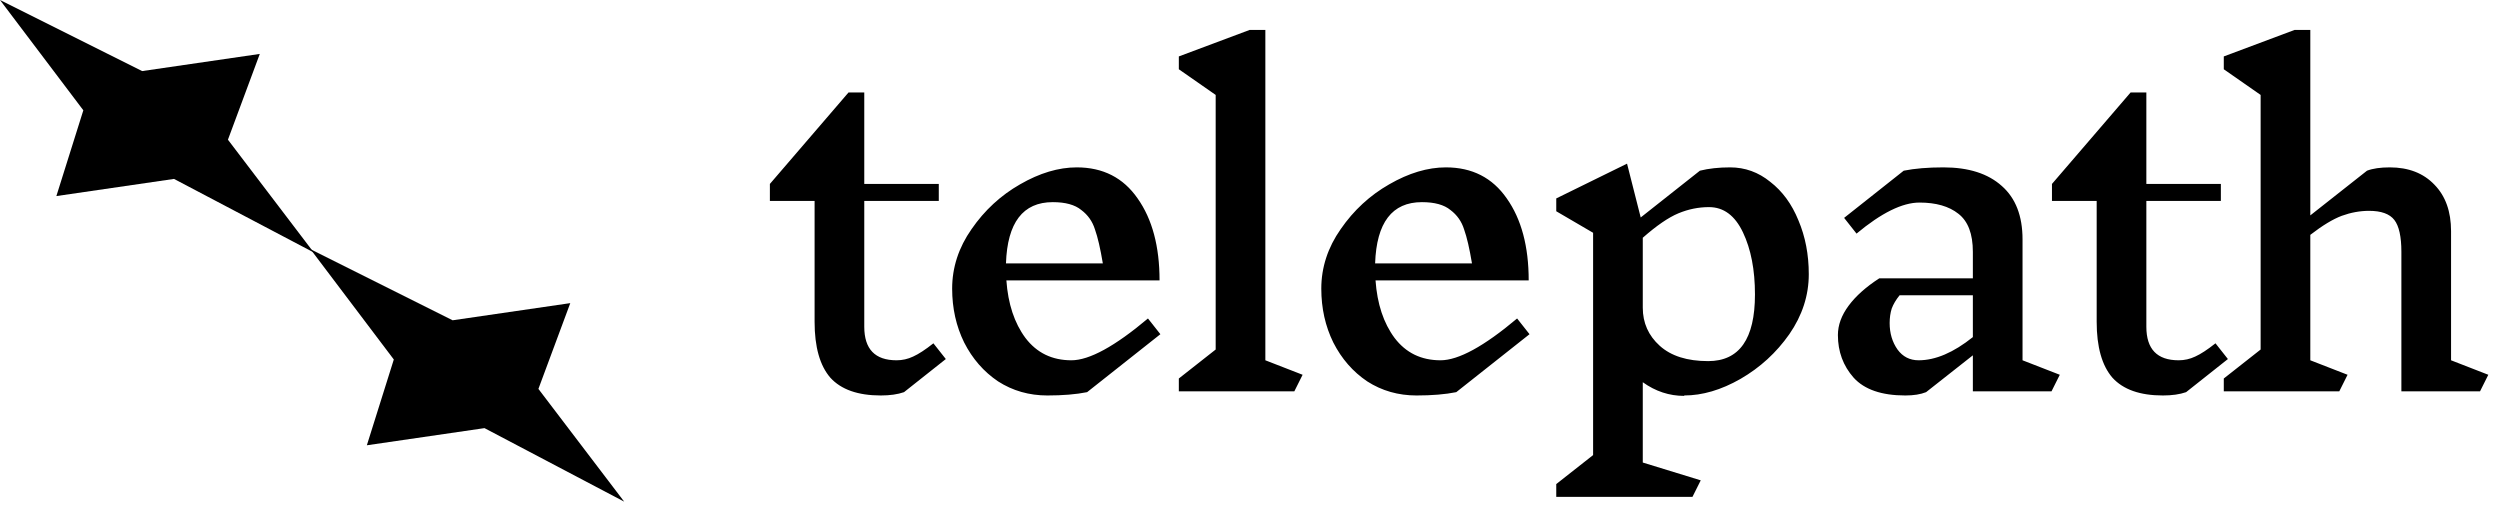
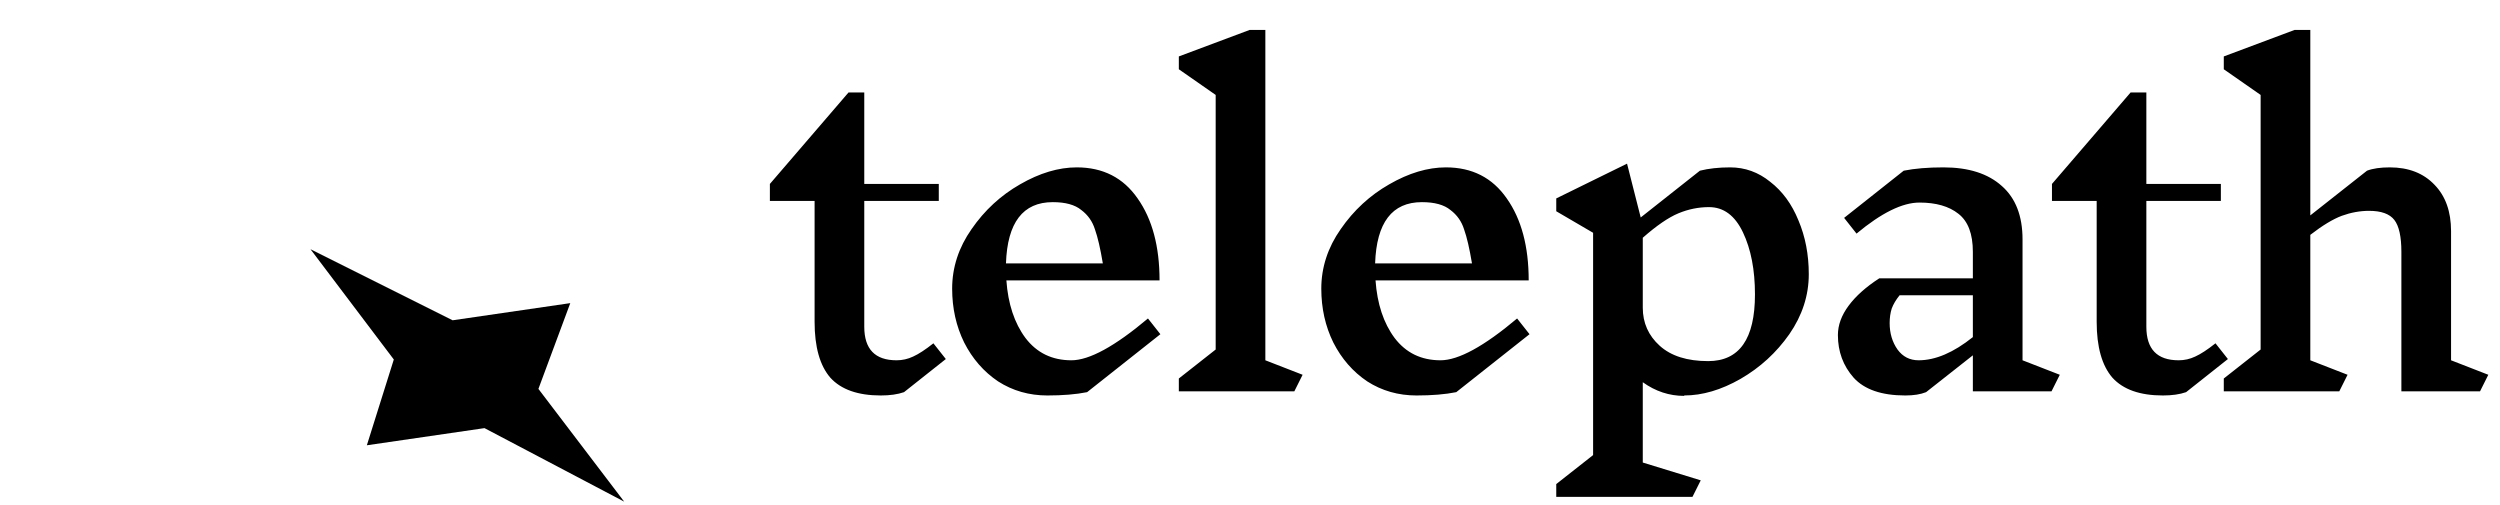
<svg xmlns="http://www.w3.org/2000/svg" viewBox="0 0 773 156" fill="none">
  <path d="M279.52 121.256C277.557 121.939 275.168 122.28 272.352 122.28C265.269 122.28 260.064 120.445 256.736 116.776C253.493 113.021 251.872 107.261 251.872 99.496V62.12H238.048V56.872L262.368 28.584H267.232V56.872H290.272V62.12H267.232V101.032C267.232 107.944 270.56 111.4 277.216 111.4C279.008 111.4 280.715 111.016 282.336 110.248C284.043 109.48 286.133 108.115 288.608 106.152L292.448 111.016L279.52 121.256ZM336.133 121.256C332.72 121.939 328.624 122.28 323.845 122.28C318.213 122.28 313.136 120.829 308.613 117.928C304.176 114.941 300.677 110.931 298.117 105.896C295.642 100.861 294.405 95.315 294.405 89.256C294.405 82.685 296.41 76.541 300.421 70.824C304.432 65.021 309.424 60.413 315.397 57C321.456 53.501 327.301 51.752 332.933 51.752C341.04 51.752 347.312 54.952 351.749 61.352C356.272 67.752 358.533 76.2 358.533 86.696H311.173C311.685 93.949 313.648 99.88 317.061 104.488C320.56 109.096 325.296 111.4 331.269 111.4C336.816 111.4 344.709 107.091 354.949 98.472L358.789 103.336L336.133 121.256ZM325.509 62.504C316.293 62.504 311.472 68.819 311.045 81.448H340.997C340.229 76.84 339.418 73.341 338.565 70.952C337.797 68.477 336.389 66.472 334.341 64.936C332.378 63.315 329.434 62.504 325.509 62.504ZM400.207 121H364.495V117.032L375.887 108.072V29.352L364.495 21.416V17.448L386.383 9.256H391.247V111.4L402.767 115.88L400.207 121ZM450.273 121.256C446.86 121.939 442.764 122.28 437.985 122.28C432.353 122.28 427.276 120.829 422.753 117.928C418.316 114.941 414.817 110.931 412.257 105.896C409.782 100.861 408.545 95.315 408.545 89.256C408.545 82.685 410.55 76.541 414.561 70.824C418.572 65.021 423.564 60.413 429.537 57C435.596 53.501 441.441 51.752 447.073 51.752C455.18 51.752 461.452 54.952 465.889 61.352C470.412 67.752 472.673 76.2 472.673 86.696H425.313C425.825 93.949 427.788 99.88 431.201 104.488C434.7 109.096 439.436 111.4 445.409 111.4C450.956 111.4 458.849 107.091 469.089 98.472L472.929 103.336L450.273 121.256ZM439.649 62.504C430.433 62.504 425.612 68.819 425.185 81.448H455.137C454.369 76.84 453.558 73.341 452.705 70.952C451.937 68.477 450.529 66.472 448.481 64.936C446.518 63.315 443.574 62.504 439.649 62.504ZM520.747 122.408C516.139 122.408 511.872 121 507.947 118.184V143.016L525.867 148.52L523.307 153.64H481.195V149.672L492.587 140.712V71.976L481.195 65.32V61.352L503.083 50.6L507.307 67.24L525.611 52.776C528.342 52.093 531.456 51.752 534.955 51.752C539.563 51.752 543.702 53.245 547.371 56.232C551.126 59.133 554.027 63.101 556.075 68.136C558.208 73.171 559.275 78.717 559.275 84.776C559.275 91.347 557.27 97.533 553.259 103.336C549.248 109.053 544.214 113.661 538.155 117.16C532.182 120.573 526.379 122.28 520.747 122.28V122.408ZM528.427 64.04C525.184 64.04 522.027 64.68 518.955 65.96C515.883 67.24 512.214 69.757 507.947 73.512V95.144C507.947 99.837 509.696 103.763 513.195 106.92C516.694 110.077 521.686 111.656 528.171 111.656C537.814 111.656 542.635 104.787 542.635 91.048C542.635 83.453 541.398 77.053 538.923 71.848C536.448 66.643 532.95 64.04 528.427 64.04ZM634.328 121H610.008V109.864L595.544 121.256C593.837 121.939 591.704 122.28 589.144 122.28C581.805 122.28 576.472 120.445 573.144 116.776C569.901 113.107 568.28 108.712 568.28 103.592C568.28 100.52 569.389 97.491 571.608 94.504C573.827 91.517 576.984 88.701 581.08 86.056H610.008V77.864C610.008 72.317 608.515 68.392 605.528 66.088C602.627 63.784 598.616 62.632 593.496 62.632C588.205 62.632 581.72 65.832 574.04 72.232L570.2 67.368L588.632 52.776C592.045 52.093 596.141 51.752 600.92 51.752C608.685 51.752 614.701 53.672 618.968 57.512C623.235 61.267 625.368 66.771 625.368 74.024V111.4L636.888 115.88L634.328 121ZM593.24 111.4C598.445 111.4 604.035 109.011 610.008 104.232V91.304H587.352C586.243 92.669 585.432 94.035 584.92 95.4C584.493 96.765 584.28 98.259 584.28 99.88C584.28 103.037 585.091 105.768 586.712 108.072C588.333 110.291 590.509 111.4 593.24 111.4ZM675.94 121.256C673.977 121.939 671.588 122.28 668.772 122.28C661.689 122.28 656.484 120.445 653.156 116.776C649.913 113.021 648.292 107.261 648.292 99.496V62.12H634.468V56.872L658.788 28.584H663.652V56.872H686.692V62.12H663.652V101.032C663.652 107.944 666.98 111.4 673.636 111.4C675.428 111.4 677.135 111.016 678.756 110.248C680.463 109.48 682.553 108.115 685.028 106.152L688.868 111.016L675.94 121.256ZM766.827 121H742.507V77.864C742.507 73.171 741.782 69.885 740.331 68.008C738.88 66.131 736.278 65.192 732.523 65.192C729.707 65.192 726.891 65.704 724.075 66.728C721.344 67.752 718.102 69.715 714.347 72.616V111.4L725.867 115.88L723.307 121H687.595V117.032L698.987 108.072V29.352L687.595 21.416V17.448L709.483 9.256H714.347V66.6L731.883 52.776C733.675 52.093 736.022 51.752 738.923 51.752C744.726 51.752 749.334 53.544 752.747 57.128C756.16 60.627 757.867 65.405 757.867 71.464V111.4L769.387 115.88L766.827 121Z" fill="currentColor" />
  <path d="M96 77.055L121.766 111.156L113.43 137.68L149.805 132.375L193 155.109L166.477 120.25L176.328 93.727L139.953 99.031L96 77.055Z" fill="currentColor" />
-   <path d="M0 0L25.766 34.102L17.43 60.625L53.805 55.32L97 78.055L70.477 43.195L80.328 16.672L43.953 21.977L0 0Z" fill="currentColor" />
</svg>